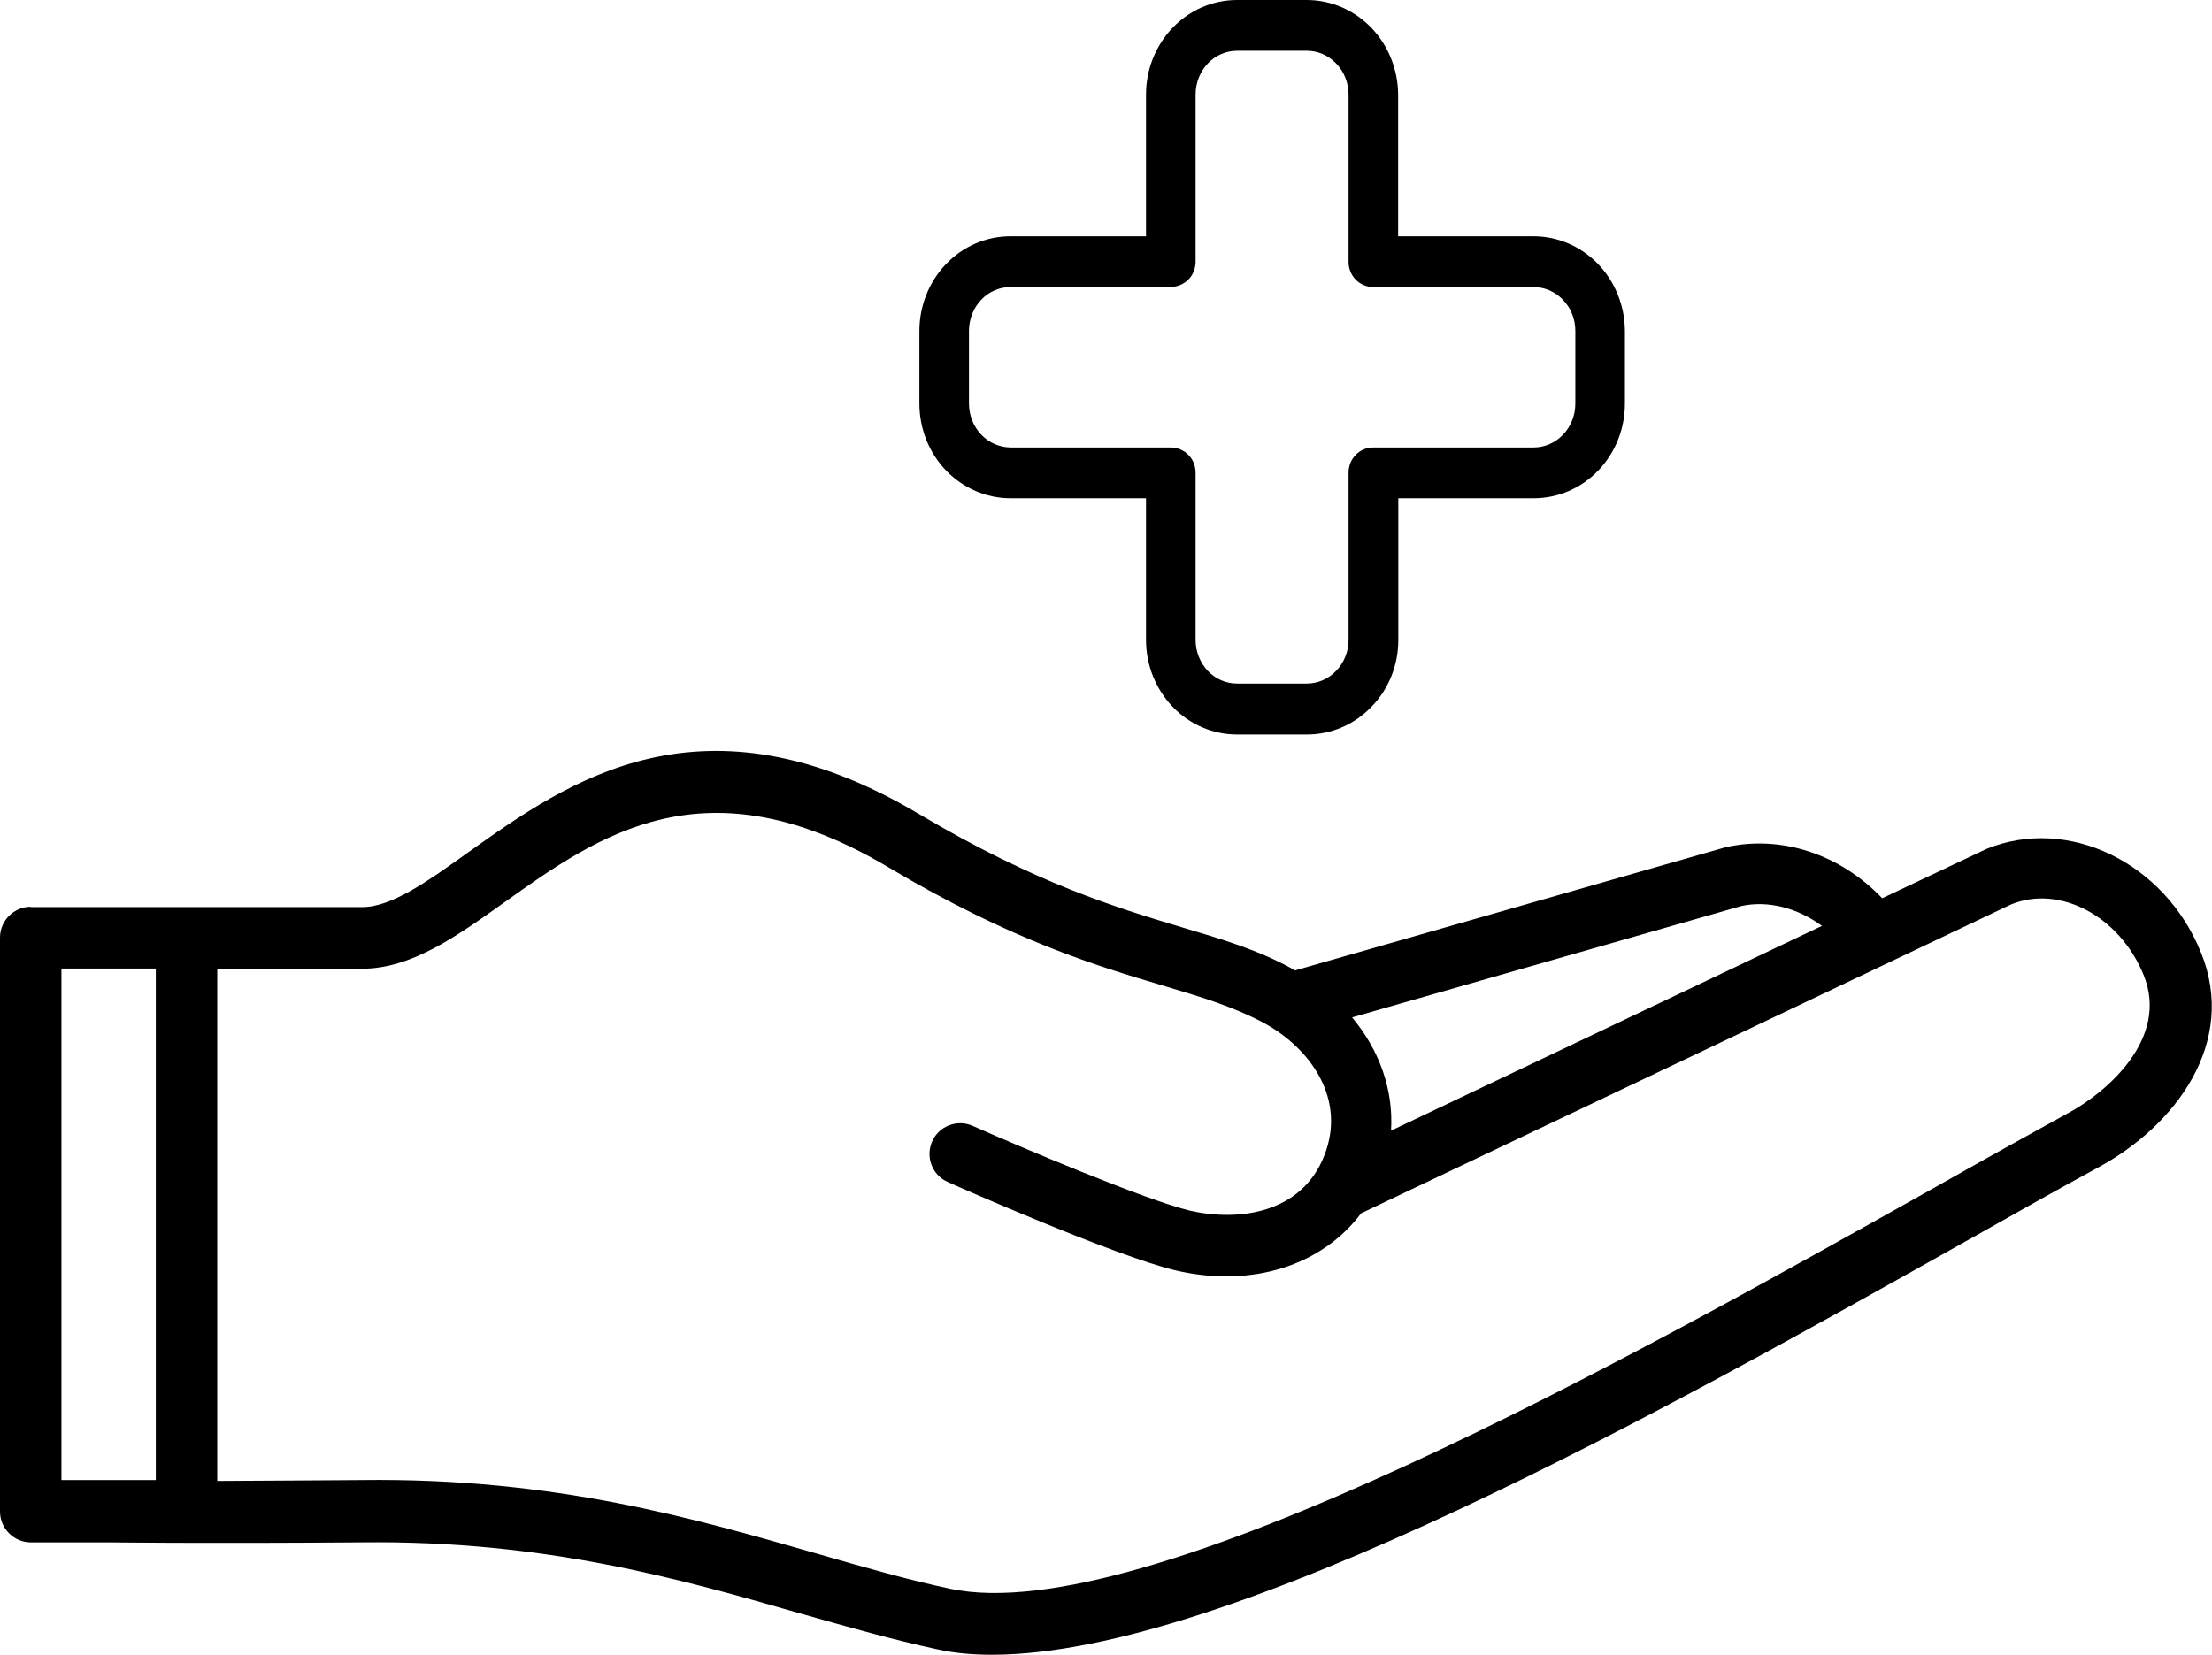
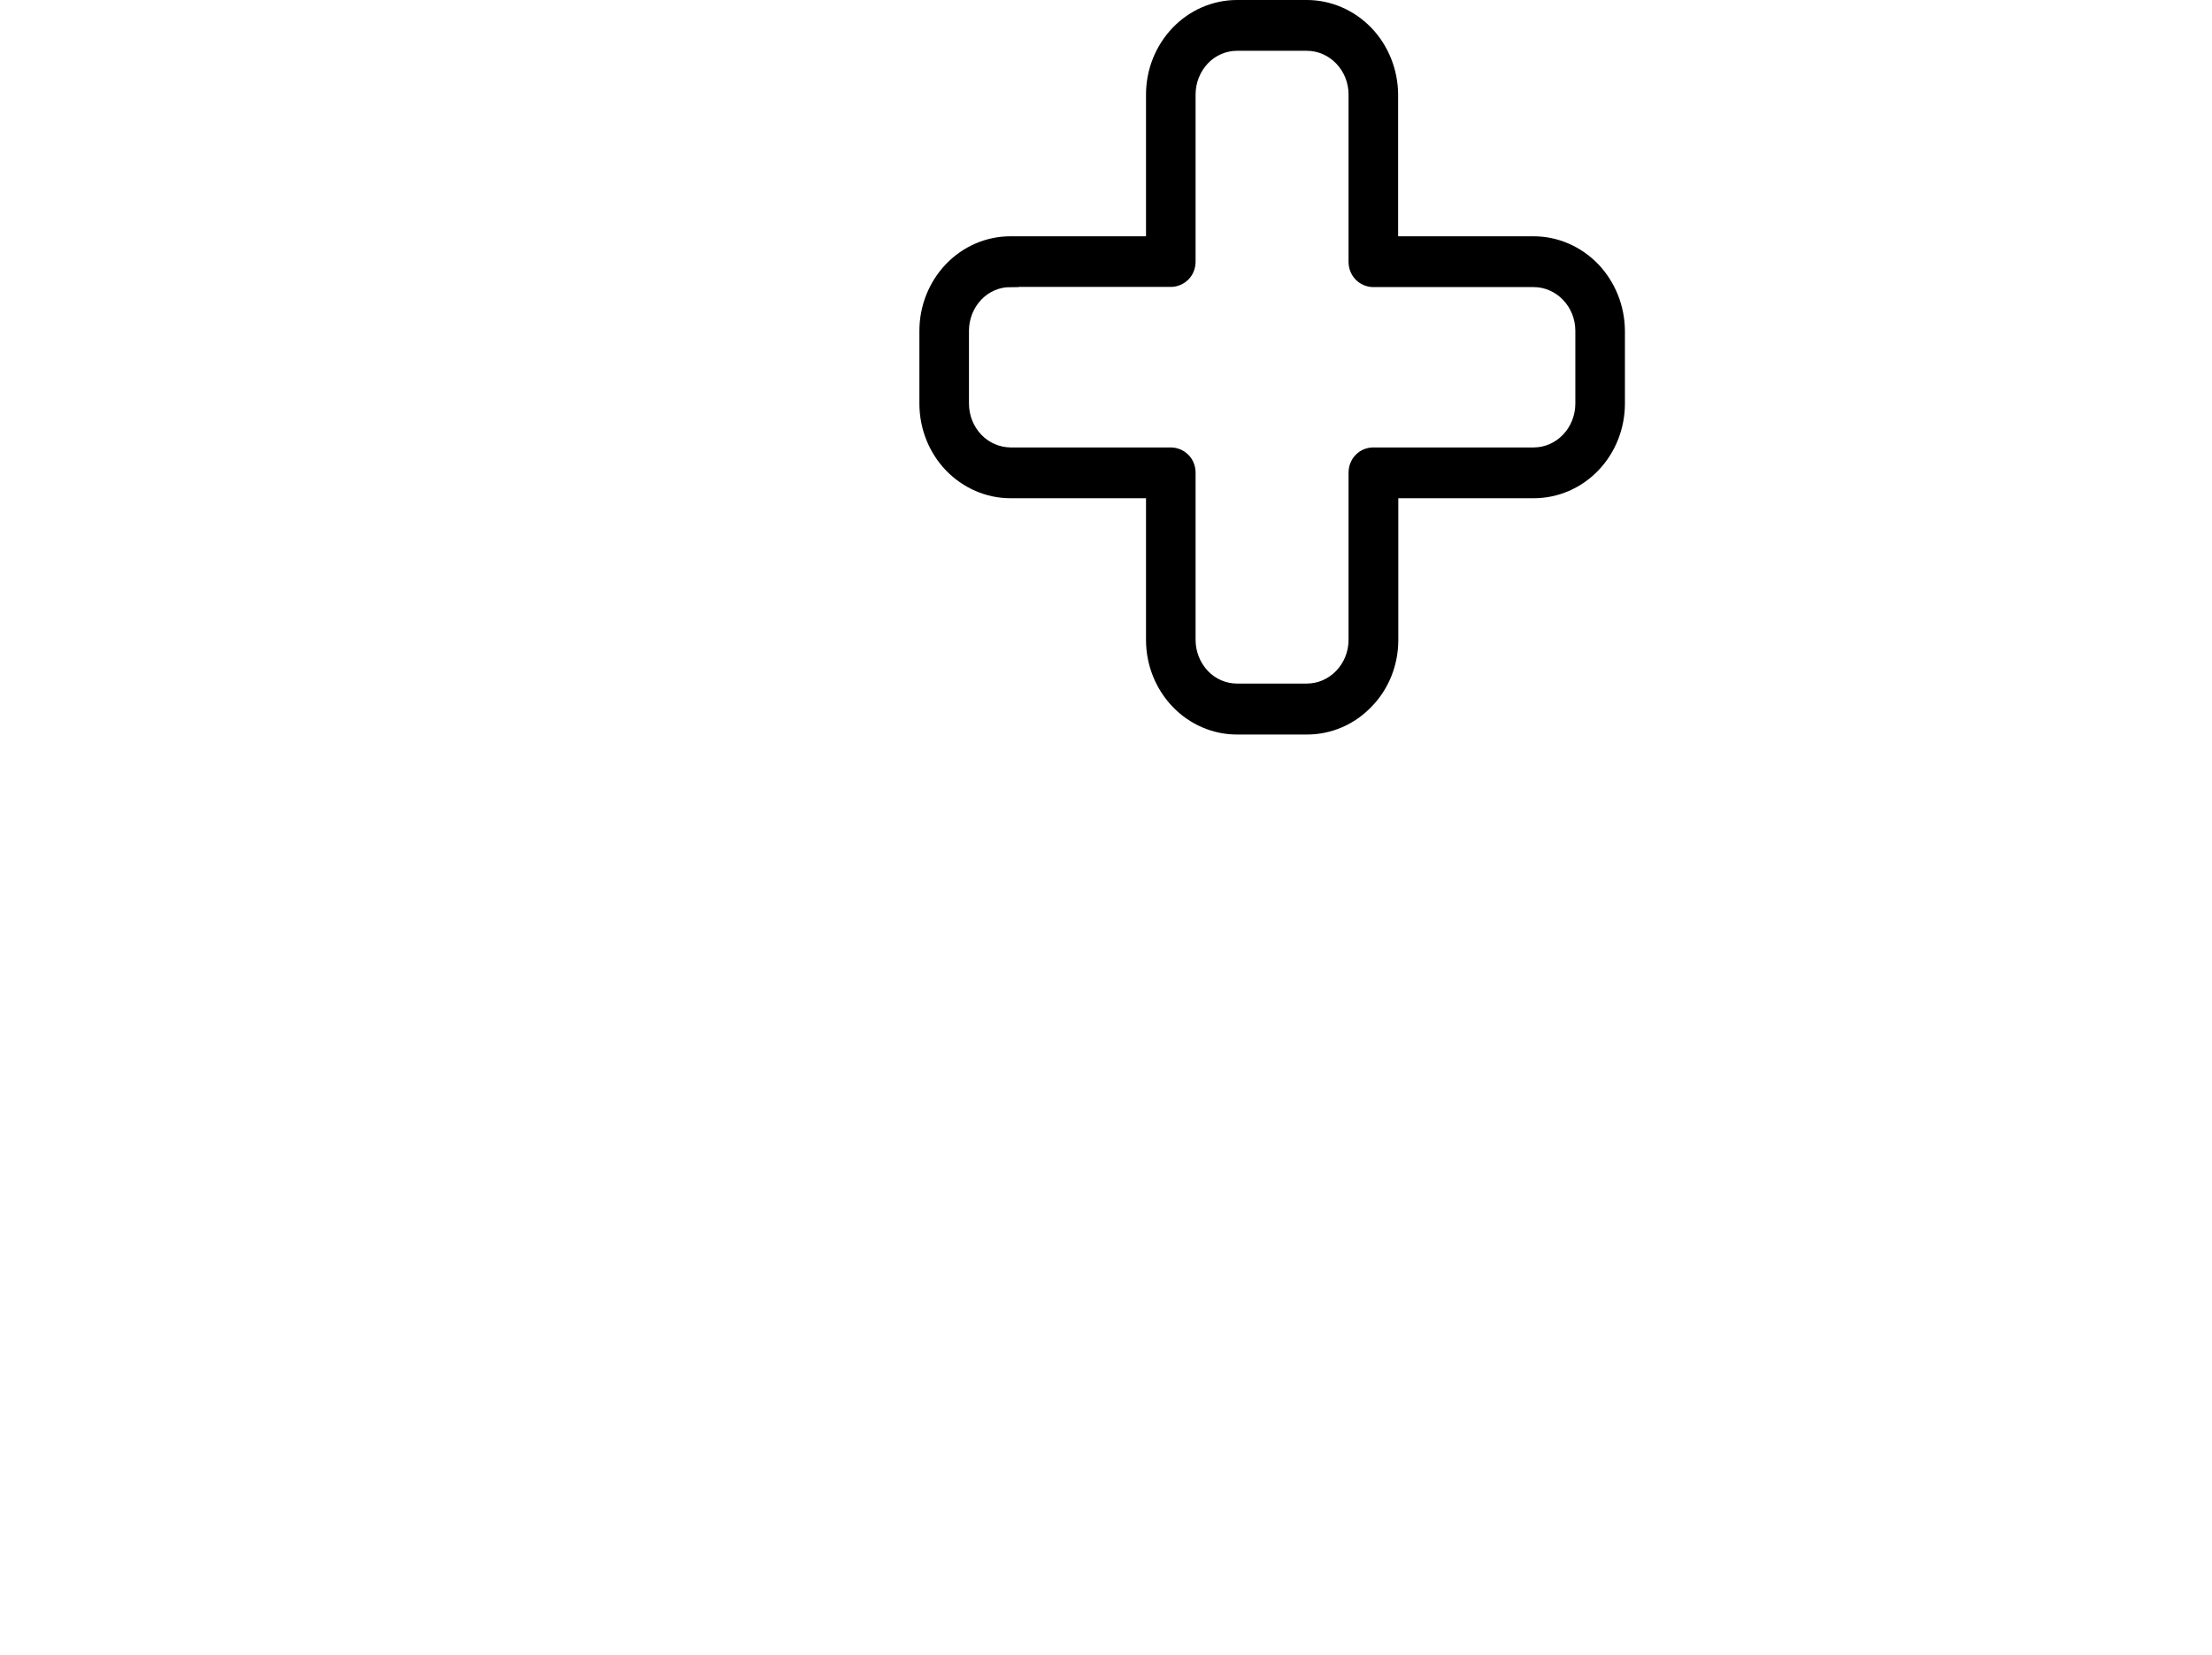
<svg xmlns="http://www.w3.org/2000/svg" id="Ebene_2" data-name="Ebene 2" viewBox="0 0 124.94 93.5">
  <defs>
    <style>
      .cls-1 {
        stroke: #000;
        stroke-miterlimit: 10;
      }
    </style>
  </defs>
  <g id="Ebene_1-2" data-name="Ebene 1">
    <g>
      <path class="cls-1" d="m73.81,41h-3.94c-1.23,0-2.41-.51-3.28-1.42-.87-.91-1.36-2.14-1.36-3.42v-8.51h-8.16c-1.23,0-2.41-.52-3.28-1.42-.87-.91-1.36-2.14-1.36-3.43v-4.11c0-1.28.49-2.51,1.36-3.42.87-.91,2.05-1.42,3.28-1.42h8.16V5.34c0-1.28.49-2.51,1.36-3.42.87-.91,2.05-1.42,3.28-1.42h3.94c1.23,0,2.41.51,3.29,1.42.87.91,1.36,2.14,1.37,3.42v8.51h8.15c1.23,0,2.41.51,3.29,1.42.87.91,1.36,2.14,1.37,3.42v4.11c0,1.29-.49,2.52-1.36,3.43-.87.91-2.06,1.42-3.29,1.42h-8.15v8.51c0,1.29-.49,2.52-1.37,3.42-.87.91-2.05,1.42-3.29,1.42h0Zm-16.74-25.28c-.75,0-1.48.31-2.01.87-.53.56-.83,1.31-.83,2.1v4.11c0,.79.3,1.54.83,2.1.53.56,1.26.87,2.01.88h9.06c.24,0,.47.1.64.27s.26.41.26.66v9.44c0,.79.3,1.54.83,2.1.53.56,1.26.87,2.01.87h3.94c.76,0,1.48-.31,2.02-.87.54-.56.84-1.31.84-2.1v-9.44c0-.25.09-.49.26-.66.17-.18.4-.27.64-.27h9.05c.76,0,1.48-.31,2.02-.87.54-.56.84-1.32.84-2.11v-4.11c0-.79-.3-1.54-.84-2.1-.54-.56-1.26-.87-2.02-.87h-9.05c-.24,0-.47-.1-.64-.27-.17-.18-.26-.41-.26-.66V5.34c0-.79-.3-1.54-.84-2.1-.54-.56-1.26-.87-2.02-.87h-3.94c-.75,0-1.48.31-2.01.87-.53.56-.83,1.31-.83,2.1v9.44c0,.25-.09.49-.26.66s-.4.27-.64.27h-9.06Z" />
-       <path d="m1.73,51.25h18.72c1.67,0,3.68-1.44,6.02-3.11,5.57-3.97,13.22-9.42,25.47-2.13,6.58,3.9,11.12,5.27,14.78,6.37,2.32.69,4.32,1.28,6.28,2.36.05.04.09.05.14.09l24.32-6.96c3.14-.71,6.47.38,8.85,2.88l5.9-2.79c4.6-1.87,10.05.76,12.11,5.86,2.06,5.08-1.42,9.77-5.81,12.14-2.17,1.18-4.7,2.6-7.49,4.18-16.83,9.46-41.59,23.35-54.98,23.35-1.11,0-2.13-.09-3.07-.3-2.5-.54-5.01-1.25-7.69-2.01-6.73-1.93-14.42-4.16-24.81-4.04-9.11.07-14.3,0-14.35,0H1.74c-.95,0-1.74-.78-1.74-1.74v-32.43c0-.95.78-1.74,1.74-1.74h0Zm96.59-.05l-21.95,6.28c1.56,1.87,2.34,4.11,2.2,6.4l24.34-11.57c-1.39-1.02-3.07-1.46-4.6-1.11h0ZM20.42,83.62c10.95-.14,18.84,2.19,25.8,4.18,2.6.75,5.07,1.46,7.44,1.96,11.05,2.38,38.97-13.32,55.64-22.68,2.79-1.58,5.34-3,7.53-4.2,2.26-1.23,5.69-4.25,4.25-7.79-1.35-3.33-4.75-5.12-7.49-3.99l-36.71,17.45c-2.2,2.93-6.13,4.23-10.46,3.23-3.4-.8-12.51-4.82-12.89-5-.87-.38-1.27-1.41-.88-2.29.38-.87,1.41-1.27,2.29-.88,2.55,1.13,9.72,4.18,12.27,4.79,2.71.62,6.32.19,7.6-3.14,1.25-3.21-.83-6.07-3.45-7.48-1.65-.88-3.4-1.42-5.62-2.08-3.83-1.14-8.61-2.57-15.56-6.7-10.31-6.13-16.36-1.82-21.69,1.98-2.71,1.93-5.26,3.75-8.03,3.75h-8.19v28.94c2.21-.02,4.93-.02,8.17-.05h0Zm-16.95,0h5.33v-28.9H3.47v28.9Z" />
    </g>
  </g>
</svg>